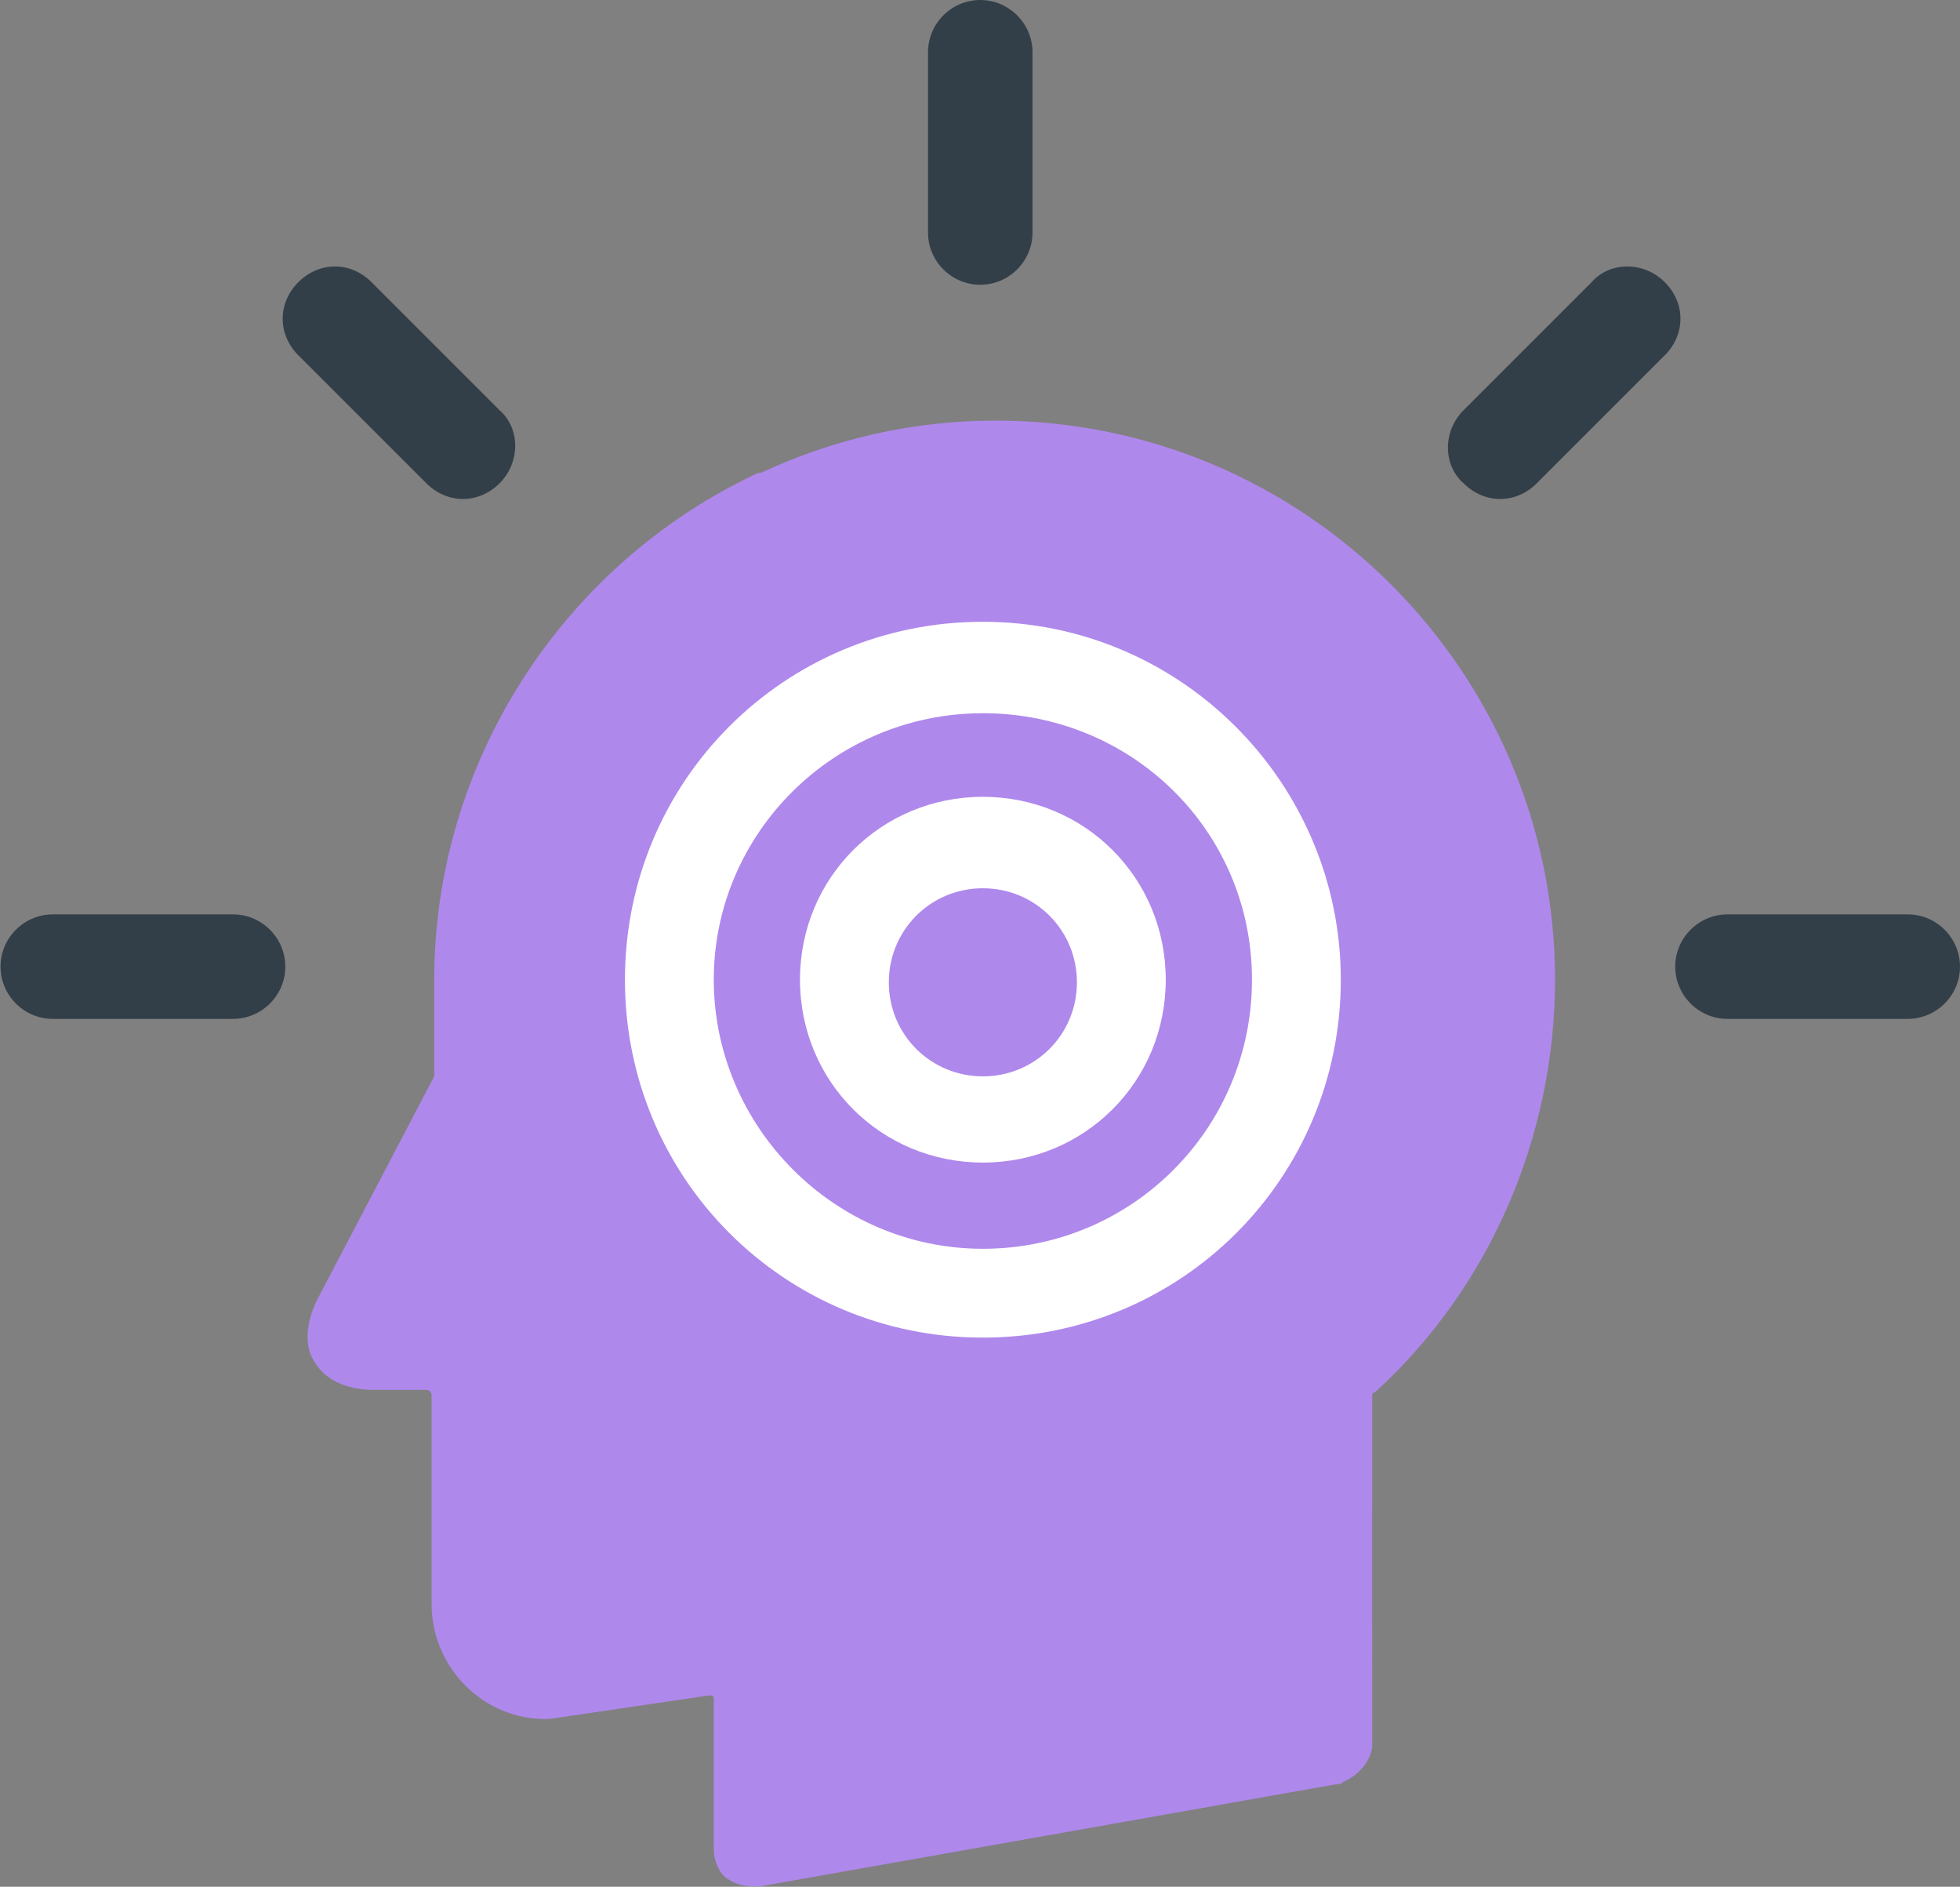
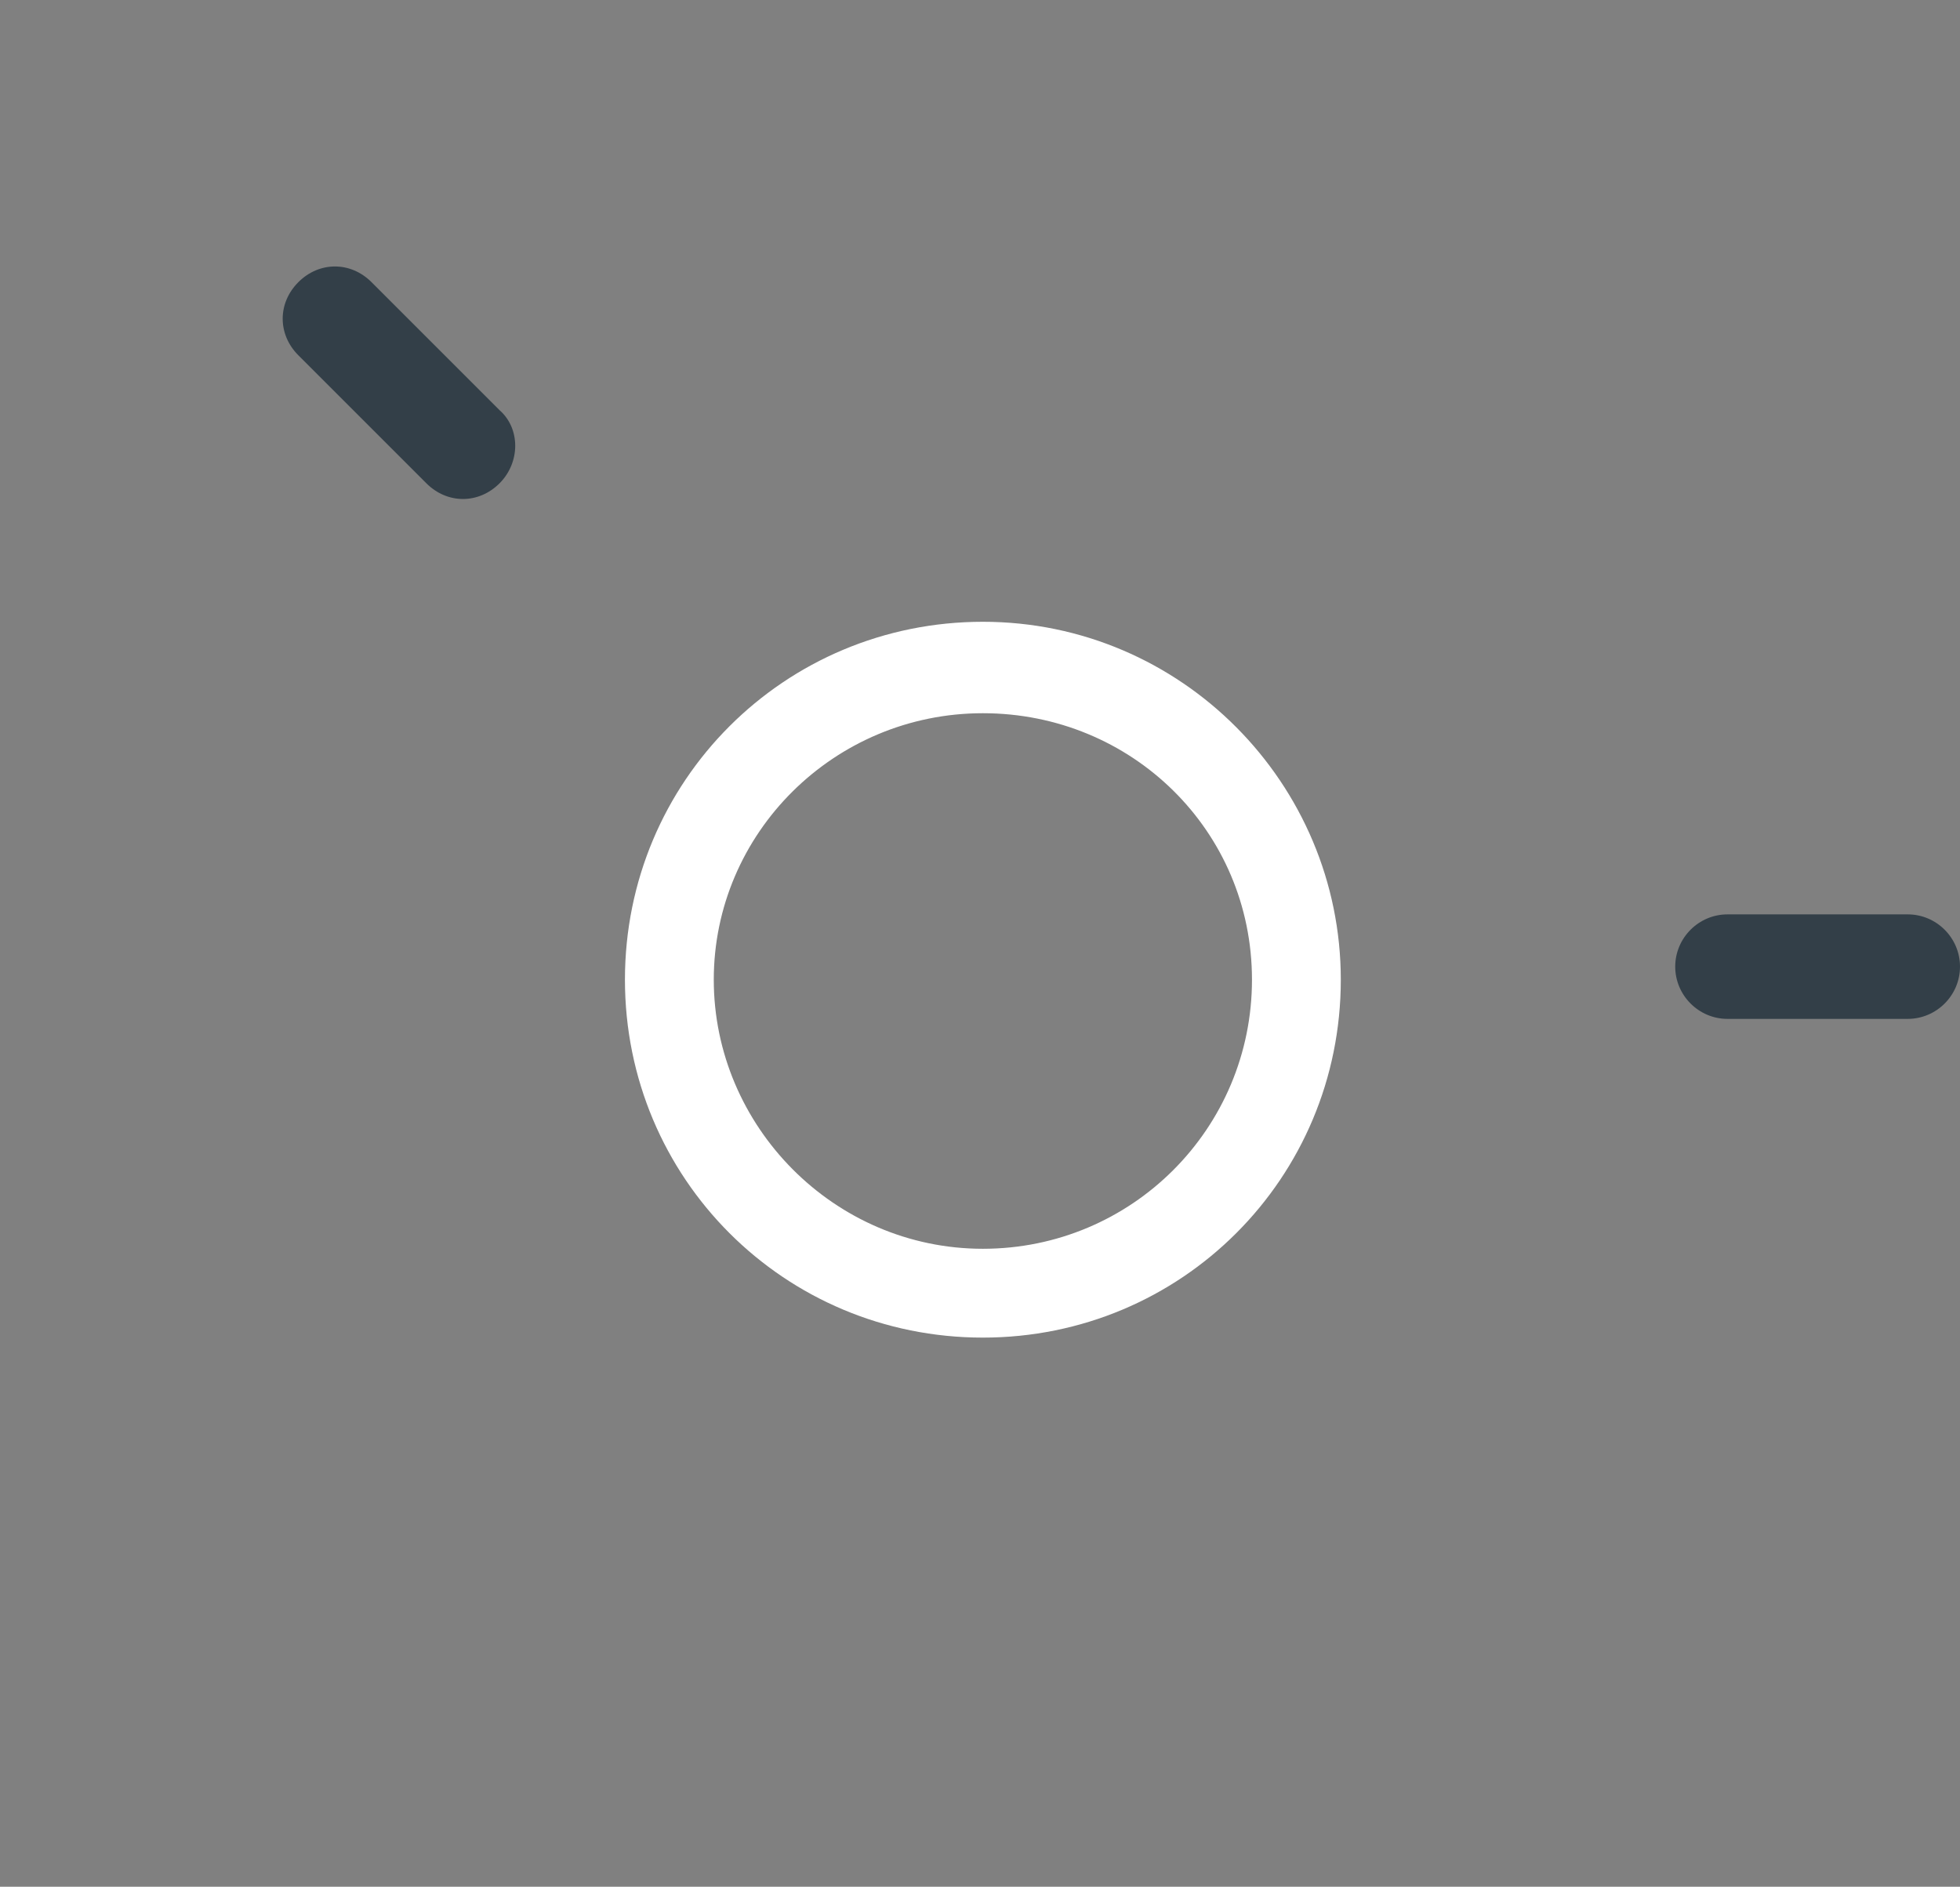
<svg xmlns="http://www.w3.org/2000/svg" version="1.1" id="Laag_1" x="0px" y="0px" style="enable-background:new 0 0 93.5 93.5;" xml:space="preserve" viewBox="10.68 9.1 75.02 72.22">
  <rect x="10.68" y="9.1" width="75.02" height="72.22" fill="#808080" stroke="none" />
  <style type="text/css"> .st0{fill:#AF88EC;} .st1{fill:#FFFFFF;} .st2{fill:#333F48;} </style>
-   <path class="st0" d="M48.8,25.2c-3.2,0-6.2,0.7-9,2h-0.1c-7.5,3.5-12.4,11.1-12.4,19.4v3.6v0.1l-4.4,8.4c-0.5,0.9-0.6,1.9-0.2,2.5 c0.4,0.7,1.2,1.1,2.3,1.1h2c0.1,0,0.2,0.1,0.2,0.2v8c0,2.3,1.8,4.3,4.2,4.4c0.1,0,0.2,0,0.3,0l6.1-0.9c0,0,0,0,0.1,0 c0,0,0.1,0,0.1,0.1v0.1v5.7c0,0.4,0.2,0.9,0.5,1.1s0.6,0.3,1,0.3c0.1,0,0.2,0,0.3,0l22-3.9c0.1,0,0.2,0,0.3-0.1 c0.5-0.2,1-0.7,1.1-1.3c0-0.1,0-0.2,0-0.3V62.5c0,0,0-0.1,0.1-0.1c4.4-4,6.9-9.8,6.9-15.8C70.2,34.8,60.6,25.2,48.8,25.2z" />
  <path class="st1" d="M48.3,60.3c-7.6,0-13.7-6.1-13.7-13.7s6.1-13.7,13.7-13.7S62,39.1,62,46.6C62,54.2,55.9,60.3,48.3,60.3z M48.3,36.4C42.6,36.4,38,41,38,46.6s4.6,10.3,10.3,10.3s10.3-4.6,10.3-10.3S54,36.4,48.3,36.4z" />
-   <path class="st1" d="M48.3,53.6c-3.9,0-7-3.1-7-7s3.1-7,7-7s7,3.1,7,7S52.2,53.6,48.3,53.6z M48.3,43.1c-2,0-3.6,1.6-3.6,3.6 s1.6,3.6,3.6,3.6s3.6-1.6,3.6-3.6C51.9,44.7,50.3,43.1,48.3,43.1z" />
  <g>
-     <path class="st2" d="M48.2,9.1c-1.1,0-2,0.9-2,2V18c0,1.1,0.9,2,2,2s2-0.9,2-2v-6.9C50.2,10,49.3,9.1,48.2,9.1z" />
-     <path class="st2" d="M19.6,44.1h-6.9c-1.1,0-2,0.9-2,2s0.9,2,2,2h6.9c1.1,0,2-0.9,2-2S20.7,44.1,19.6,44.1z" />
    <path class="st2" d="M83.7,44.1h-6.9c-1.1,0-2,0.9-2,2s0.9,2,2,2h6.9c1.1,0,2-0.9,2-2S84.8,44.1,83.7,44.1z" />
    <path class="st2" d="M24.9,19.9c-0.4-0.4-0.9-0.6-1.4-0.6l0,0c-0.5,0-1,0.2-1.4,0.6s-0.6,0.9-0.6,1.4s0.2,1,0.6,1.4l4.9,4.9 c0.4,0.4,0.9,0.6,1.4,0.6s1-0.2,1.4-0.6c0.8-0.8,0.8-2.1,0-2.8L24.9,19.9z" />
-     <path class="st2" d="M74.4,19.9c-0.8-0.8-2.1-0.8-2.8,0l-4.9,4.9c-0.8,0.8-0.8,2.1,0,2.8c0.4,0.4,0.9,0.6,1.4,0.6s1-0.2,1.4-0.6 l4.9-4.9c0.4-0.4,0.6-0.9,0.6-1.4S74.8,20.3,74.4,19.9z" />
  </g>
</svg>